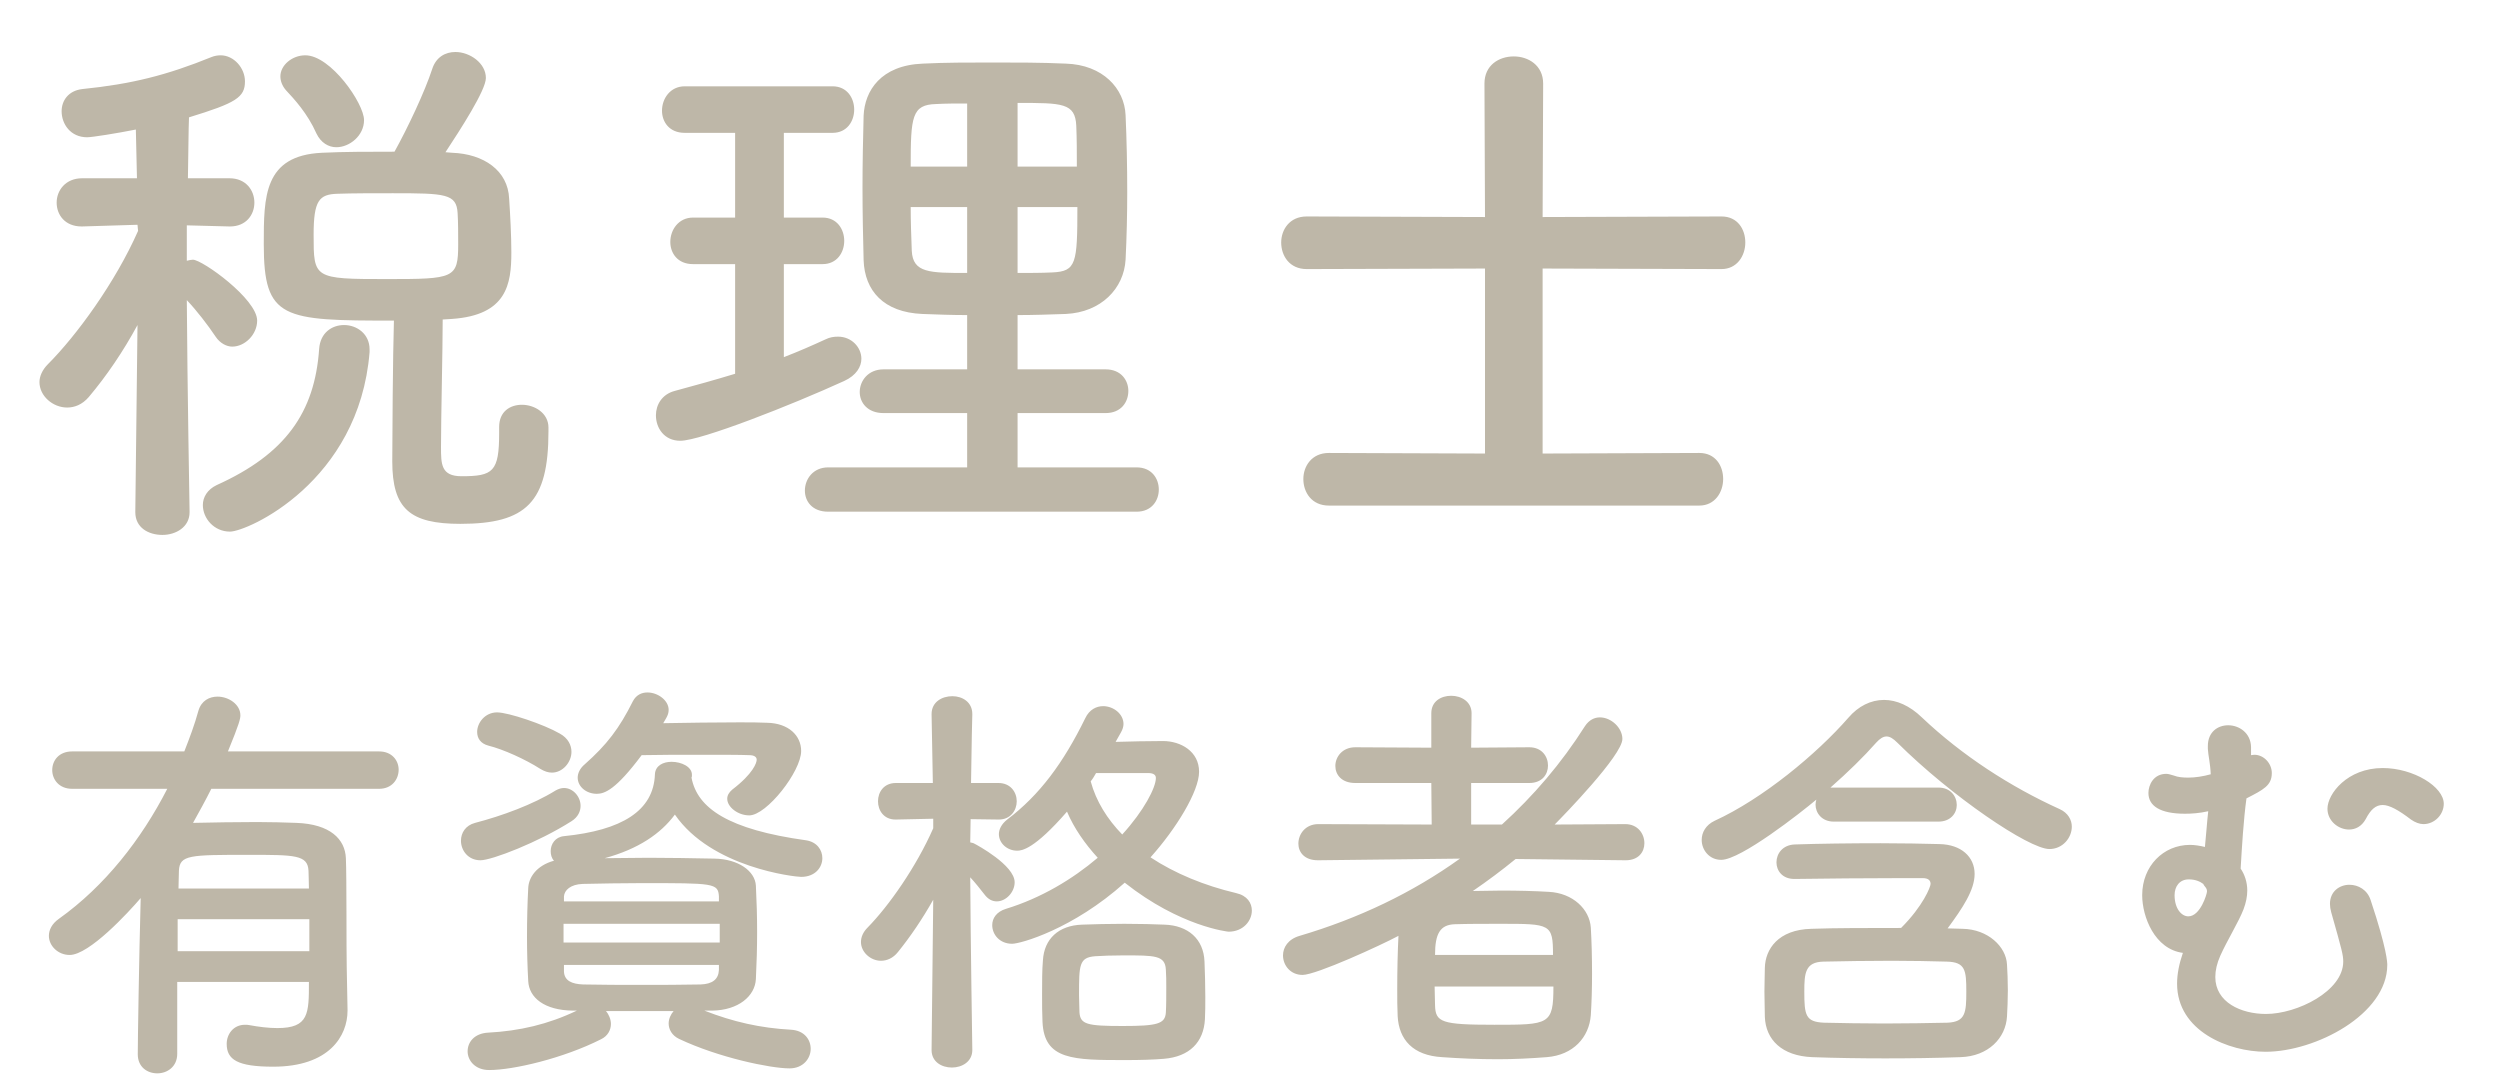
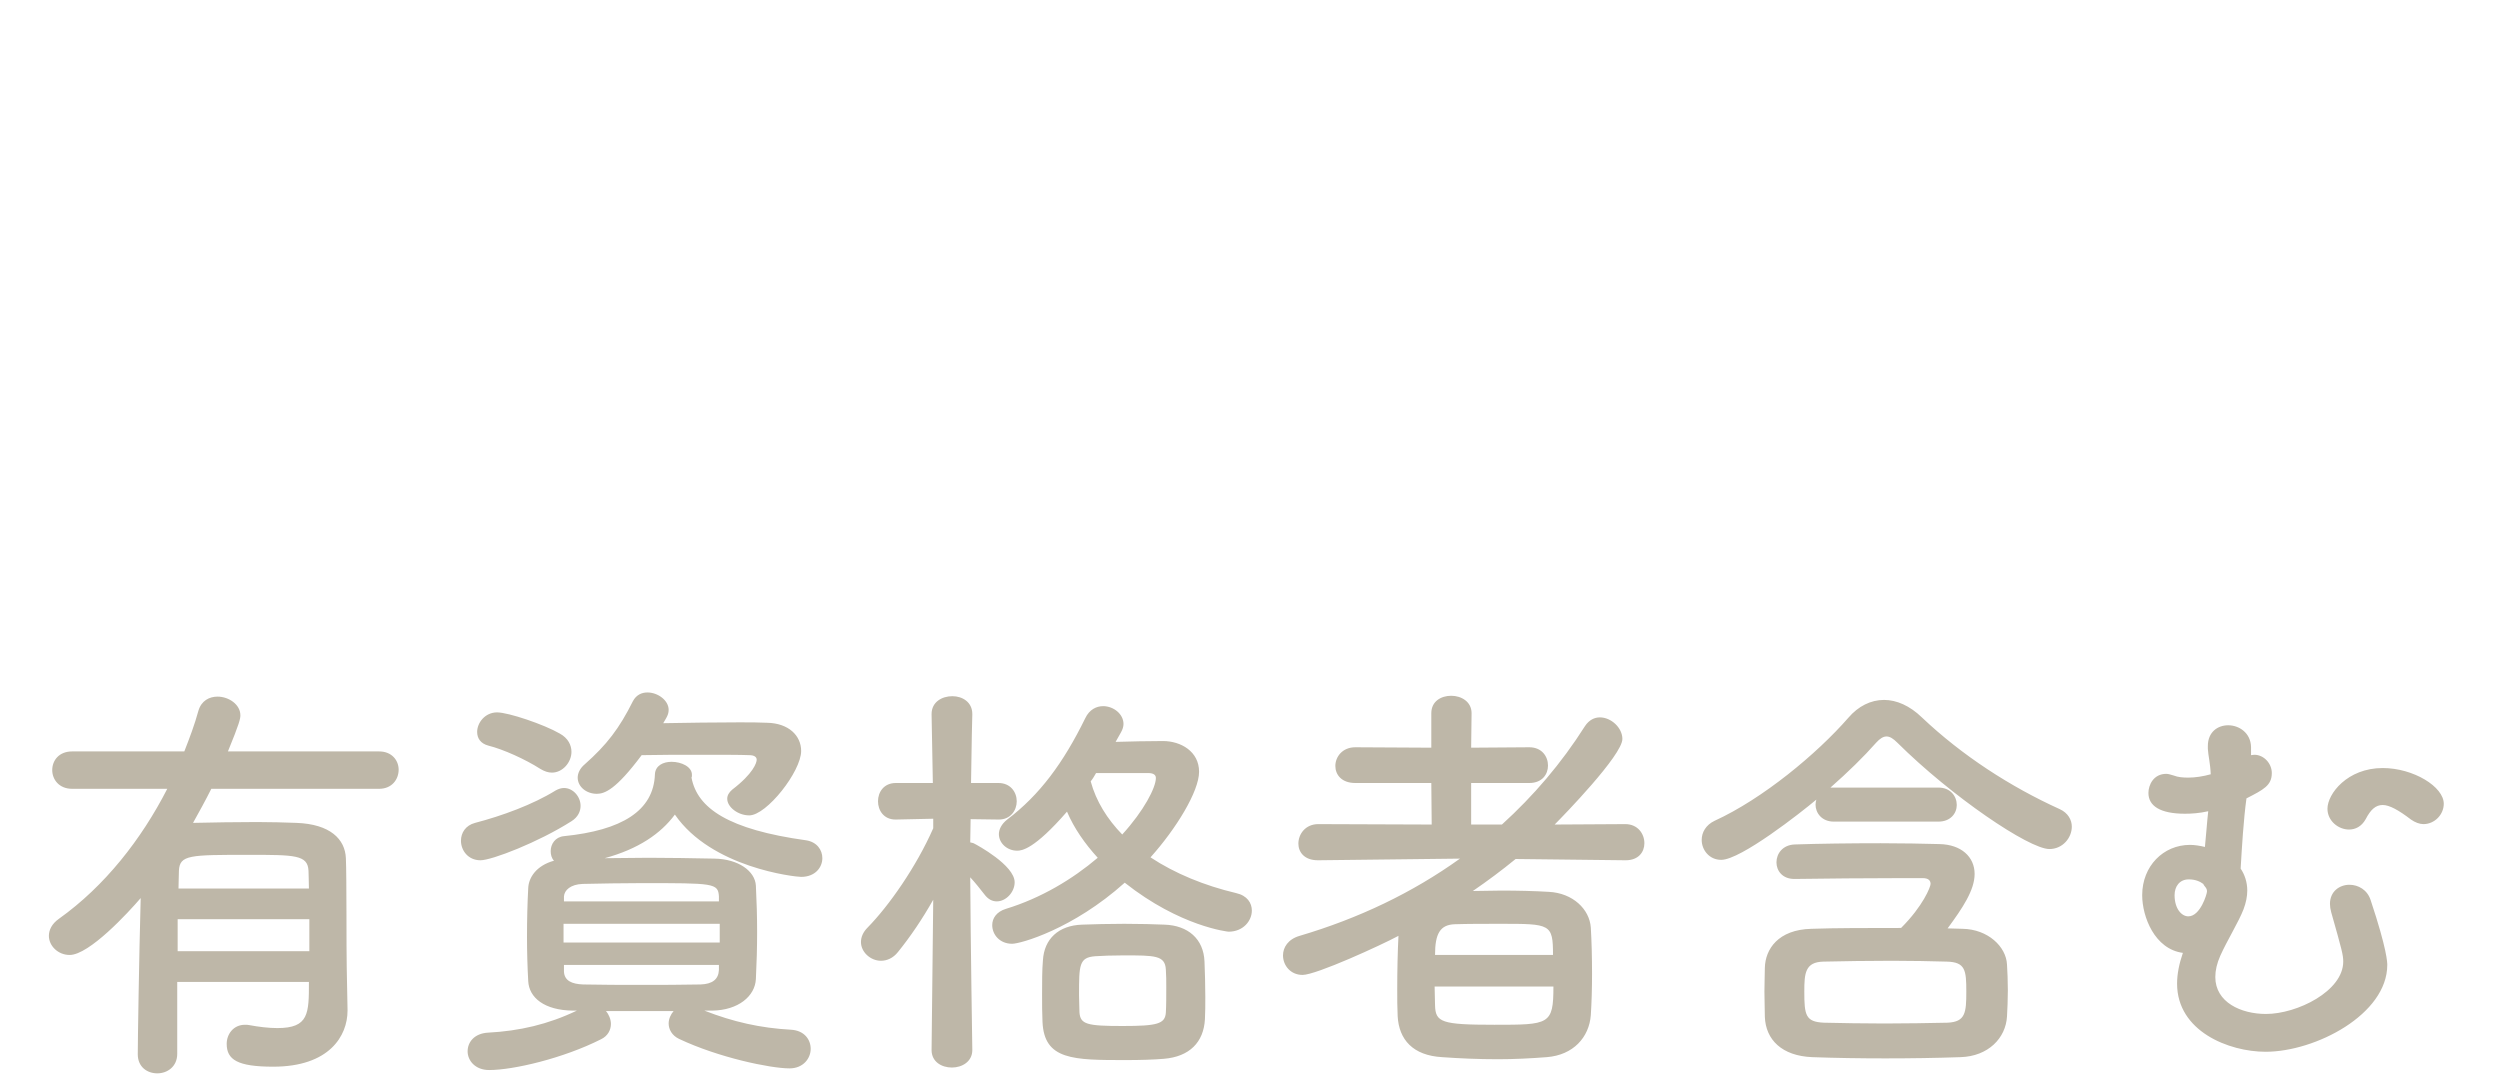
<svg xmlns="http://www.w3.org/2000/svg" width="65" height="28" viewBox="0 0 65 28" fill="none">
-   <path d="M9.465 3.123C9.465 3.526 9.09 3.828 8.745 3.828C8.543 3.828 8.342 3.713 8.226 3.468C7.996 2.95 7.65 2.576 7.434 2.345C7.334 2.23 7.29 2.1 7.29 1.985C7.29 1.697 7.593 1.438 7.938 1.438C8.601 1.438 9.465 2.691 9.465 3.123ZM12.978 11.115V11.1C12.978 10.697 13.266 10.524 13.569 10.524C13.9 10.524 14.26 10.74 14.26 11.115C14.26 11.144 14.26 11.187 14.26 11.216C14.26 13.059 13.684 13.62 11.97 13.62C10.66 13.62 10.199 13.232 10.199 11.993C10.199 11.489 10.214 9.2 10.242 8.336C7.348 8.336 6.858 8.307 6.858 6.348C6.858 5.11 6.858 4.044 8.37 3.972C8.946 3.944 9.609 3.944 10.257 3.944C10.602 3.324 11.049 2.374 11.236 1.798C11.337 1.481 11.582 1.352 11.841 1.352C12.215 1.352 12.633 1.64 12.633 2.028C12.633 2.345 11.97 3.368 11.582 3.958L11.754 3.972C12.575 4.001 13.209 4.433 13.238 5.168C13.266 5.585 13.295 6.132 13.295 6.564C13.295 7.385 13.18 8.192 11.754 8.292C11.682 8.292 11.596 8.307 11.51 8.307C11.51 9.084 11.466 10.87 11.466 11.619C11.466 12.065 11.466 12.382 11.999 12.382C12.82 12.382 12.978 12.267 12.978 11.259C12.978 11.216 12.978 11.158 12.978 11.115ZM5.98 13.822C5.562 13.822 5.274 13.476 5.274 13.131C5.274 12.929 5.39 12.728 5.634 12.612C7.42 11.806 8.183 10.726 8.298 9.07C8.327 8.652 8.63 8.451 8.946 8.451C9.278 8.451 9.609 8.681 9.609 9.084C9.609 9.113 9.609 9.128 9.609 9.156C9.335 12.54 6.426 13.822 5.98 13.822ZM4.929 13.304V13.318C4.929 13.707 4.569 13.908 4.223 13.908C3.863 13.908 3.518 13.721 3.518 13.318V13.304L3.575 8.451C3.201 9.142 2.769 9.776 2.308 10.323C2.135 10.524 1.934 10.596 1.746 10.596C1.372 10.596 1.026 10.294 1.026 9.934C1.026 9.79 1.098 9.617 1.242 9.473C1.991 8.724 2.999 7.342 3.59 6.003L3.575 5.844L2.135 5.888H2.121C1.689 5.888 1.473 5.585 1.473 5.268C1.473 4.952 1.703 4.635 2.135 4.635H3.561L3.532 3.368C3.028 3.468 2.394 3.569 2.265 3.569C1.833 3.569 1.602 3.224 1.602 2.892C1.602 2.619 1.775 2.36 2.135 2.316C3.417 2.187 4.338 1.956 5.505 1.481C5.577 1.452 5.663 1.438 5.735 1.438C6.081 1.438 6.369 1.769 6.369 2.115C6.369 2.532 6.138 2.676 4.914 3.051C4.9 3.353 4.9 3.944 4.886 4.635H5.966C6.398 4.635 6.614 4.952 6.614 5.268C6.614 5.585 6.398 5.888 5.98 5.888H5.966L4.857 5.859V6.78C4.914 6.766 4.972 6.752 5.015 6.752C5.26 6.752 6.686 7.774 6.686 8.336C6.686 8.696 6.369 9.012 6.038 9.012C5.894 9.012 5.721 8.926 5.606 8.753C5.404 8.451 5.116 8.076 4.857 7.803C4.871 10.02 4.929 13.304 4.929 13.304ZM11.913 6.348C11.913 6.089 11.913 5.787 11.898 5.542C11.87 5.038 11.582 5.024 10.214 5.024C9.695 5.024 9.162 5.024 8.774 5.038C8.298 5.052 8.154 5.211 8.154 6.104C8.154 7.241 8.154 7.256 10.055 7.256C11.812 7.256 11.913 7.241 11.913 6.348ZM29.553 13.304H21.532C21.114 13.304 20.927 13.03 20.927 12.756C20.927 12.454 21.143 12.152 21.532 12.152H25.146V10.74H22.972C22.554 10.74 22.353 10.467 22.353 10.193C22.353 9.905 22.569 9.603 22.972 9.603H25.146V8.192C24.743 8.192 24.354 8.177 23.98 8.163C22.972 8.12 22.482 7.558 22.454 6.766C22.439 6.176 22.425 5.528 22.425 4.88C22.425 4.232 22.439 3.584 22.454 3.008C22.482 2.36 22.9 1.697 23.994 1.654C24.57 1.625 25.175 1.625 25.809 1.625C26.428 1.625 27.076 1.625 27.71 1.654C28.674 1.683 29.236 2.302 29.265 2.993C29.294 3.641 29.308 4.318 29.308 4.995C29.308 5.571 29.294 6.176 29.265 6.752C29.222 7.5 28.631 8.12 27.71 8.163C27.292 8.177 26.874 8.192 26.457 8.192V9.603H28.746C29.15 9.603 29.337 9.891 29.337 10.164C29.337 10.452 29.15 10.74 28.746 10.74H26.457V12.152H29.553C29.942 12.152 30.129 12.44 30.129 12.728C30.129 13.016 29.942 13.304 29.553 13.304ZM19.113 9.718V6.867H18.018C17.615 6.867 17.428 6.579 17.428 6.291C17.428 5.974 17.644 5.657 18.018 5.657H19.113V3.454H17.802C17.399 3.454 17.212 3.166 17.212 2.878C17.212 2.561 17.428 2.244 17.802 2.244H21.647C22.022 2.244 22.209 2.547 22.209 2.849C22.209 3.152 22.022 3.454 21.647 3.454H20.38V5.657H21.388C21.762 5.657 21.95 5.96 21.95 6.262C21.95 6.564 21.762 6.867 21.388 6.867H20.38V9.286C20.754 9.142 21.114 8.984 21.46 8.825C21.575 8.768 21.676 8.753 21.791 8.753C22.137 8.753 22.396 9.027 22.396 9.329C22.396 9.531 22.266 9.761 21.95 9.905C20.596 10.524 18.22 11.46 17.687 11.46C17.27 11.46 17.054 11.129 17.054 10.798C17.054 10.524 17.212 10.251 17.543 10.164C18.076 10.02 18.594 9.876 19.113 9.718ZM26.457 4.332H27.998C27.998 3.972 27.998 3.612 27.983 3.267C27.954 2.676 27.623 2.676 26.457 2.676V4.332ZM28.012 5.384H26.457V7.097C26.759 7.097 27.076 7.097 27.364 7.083C27.983 7.054 28.012 6.852 28.012 5.384ZM25.146 4.332V2.691C24.858 2.691 24.585 2.691 24.34 2.705C23.706 2.72 23.678 3.036 23.678 4.332H25.146ZM25.146 7.097V5.384H23.678C23.678 5.758 23.692 6.147 23.706 6.521C23.735 7.097 24.167 7.097 25.146 7.097ZM44.183 13.145H34.55C34.103 13.145 33.887 12.8 33.887 12.454C33.887 12.123 34.103 11.777 34.55 11.777L38.61 11.792V6.982L33.974 6.996C33.527 6.996 33.311 6.651 33.311 6.305C33.311 5.974 33.527 5.628 33.974 5.628L38.61 5.643L38.596 2.172C38.596 1.697 38.97 1.467 39.359 1.467C39.734 1.467 40.122 1.697 40.122 2.172L40.108 5.643L44.759 5.628C45.177 5.628 45.378 5.96 45.378 6.305C45.378 6.651 45.162 6.996 44.759 6.996L40.108 6.982V11.792L44.183 11.777C44.601 11.777 44.802 12.108 44.802 12.454C44.802 12.8 44.586 13.145 44.183 13.145Z" fill="#BEB7A8" />
  <path d="M9.015 25.153L9.036 26.255C9.036 26.266 9.036 26.266 9.036 26.276C9.036 26.935 8.561 27.734 7.103 27.734C6.174 27.734 5.894 27.551 5.894 27.14C5.894 26.892 6.066 26.644 6.369 26.644C6.412 26.644 6.444 26.644 6.488 26.654C6.725 26.698 6.984 26.73 7.211 26.73C8.032 26.73 8.032 26.352 8.032 25.531H4.608V27.4C4.608 27.734 4.349 27.907 4.09 27.907C3.831 27.907 3.582 27.745 3.582 27.41C3.582 27.086 3.615 24.916 3.658 23.35C3.334 23.728 2.319 24.829 1.811 24.829C1.509 24.829 1.271 24.592 1.271 24.332C1.271 24.181 1.347 24.019 1.53 23.89C2.729 23.036 3.68 21.816 4.349 20.509H1.876C1.53 20.509 1.358 20.261 1.358 20.023C1.358 19.775 1.53 19.537 1.876 19.537H4.792C4.932 19.181 5.062 18.835 5.159 18.479C5.235 18.22 5.44 18.112 5.656 18.112C5.948 18.112 6.25 18.317 6.25 18.598C6.25 18.684 6.228 18.803 5.926 19.537H9.857C10.192 19.537 10.365 19.775 10.365 20.012C10.365 20.261 10.192 20.509 9.857 20.509H5.494C5.343 20.812 5.181 21.103 5.019 21.395C5.526 21.384 6.12 21.373 6.682 21.373C7.049 21.373 7.395 21.384 7.708 21.395C8.583 21.427 8.972 21.816 8.993 22.313C9.015 22.81 9.004 24.71 9.015 25.153ZM4.641 23.101H8.032C8.032 22.896 8.021 22.745 8.021 22.637C8 22.226 7.665 22.226 6.466 22.226C4.932 22.226 4.673 22.226 4.652 22.637C4.652 22.766 4.641 22.918 4.641 23.101ZM8.043 24.732V23.9H4.619V24.732H8.043ZM17.32 18.673L17.244 18.803C17.871 18.792 18.594 18.781 19.21 18.781C19.491 18.781 19.739 18.781 19.944 18.792C20.506 18.803 20.83 19.127 20.83 19.526C20.83 20.056 19.934 21.2 19.48 21.2C19.188 21.2 18.908 20.984 18.908 20.768C18.908 20.682 18.951 20.606 19.037 20.531C19.588 20.11 19.674 19.829 19.674 19.753C19.674 19.688 19.62 19.634 19.48 19.634C19.242 19.624 18.756 19.624 18.216 19.624C17.687 19.624 17.115 19.624 16.683 19.634C16.013 20.531 15.722 20.639 15.516 20.639C15.246 20.639 15.02 20.455 15.02 20.218C15.02 20.11 15.074 19.98 15.203 19.872C15.776 19.364 16.1 18.943 16.456 18.23C16.542 18.068 16.683 18.004 16.834 18.004C17.104 18.004 17.385 18.209 17.385 18.457C17.385 18.533 17.363 18.598 17.32 18.673ZM14.35 20.088C14.253 20.088 14.156 20.056 14.048 19.991C13.659 19.742 13.086 19.483 12.698 19.386C12.492 19.332 12.406 19.192 12.406 19.03C12.406 18.792 12.611 18.522 12.924 18.522C13.216 18.522 14.145 18.835 14.555 19.073C14.771 19.192 14.858 19.375 14.858 19.548C14.858 19.818 14.631 20.088 14.35 20.088ZM18.519 26.276H18.314C19.059 26.568 19.772 26.73 20.571 26.773C20.916 26.795 21.078 27.032 21.078 27.27C21.078 27.518 20.884 27.778 20.528 27.778C20.031 27.778 18.681 27.497 17.655 27.011C17.471 26.924 17.385 26.762 17.385 26.611C17.385 26.492 17.439 26.374 17.514 26.287C17.115 26.287 16.726 26.287 16.337 26.287C16.143 26.287 15.948 26.287 15.754 26.287C15.83 26.374 15.884 26.503 15.884 26.622C15.884 26.773 15.808 26.935 15.624 27.022C14.642 27.518 13.346 27.821 12.719 27.821C12.352 27.821 12.158 27.572 12.158 27.335C12.158 27.097 12.33 26.87 12.687 26.849C13.508 26.806 14.253 26.633 14.998 26.276H14.89C14.156 26.266 13.756 25.942 13.734 25.51C13.713 25.132 13.702 24.743 13.702 24.354C13.702 23.911 13.713 23.479 13.734 23.09C13.745 22.82 13.94 22.507 14.404 22.378C14.339 22.313 14.318 22.216 14.318 22.129C14.318 21.946 14.436 21.762 14.663 21.74C16.164 21.589 16.996 21.082 17.028 20.131C17.039 19.904 17.244 19.807 17.46 19.807C17.72 19.807 17.99 19.937 17.99 20.142C17.99 20.153 17.99 20.174 17.99 20.185L17.979 20.218C18.13 21.017 18.94 21.568 20.96 21.848C21.24 21.892 21.381 22.097 21.381 22.313C21.381 22.55 21.197 22.799 20.83 22.799C20.668 22.799 18.497 22.561 17.547 21.179C17.18 21.676 16.596 22.075 15.722 22.313C16.1 22.313 16.478 22.302 16.866 22.302C17.417 22.302 17.979 22.313 18.573 22.324C19.199 22.334 19.631 22.648 19.653 23.026C19.674 23.436 19.685 23.836 19.685 24.235C19.685 24.635 19.674 25.034 19.653 25.456C19.631 25.898 19.199 26.266 18.519 26.276ZM14.858 21.352C13.994 21.902 12.784 22.367 12.492 22.367C12.168 22.367 11.985 22.108 11.985 21.859C11.985 21.654 12.104 21.46 12.352 21.395C13.054 21.211 13.853 20.92 14.447 20.552C14.523 20.509 14.598 20.488 14.663 20.488C14.901 20.488 15.095 20.714 15.095 20.952C15.095 21.092 15.03 21.244 14.858 21.352ZM18.692 23.436V23.306C18.67 22.961 18.562 22.961 16.683 22.961C16.164 22.961 15.646 22.972 15.149 22.982C14.836 22.993 14.674 23.144 14.663 23.306V23.436H18.692ZM18.713 24.505V24.019H14.652V24.505H18.713ZM18.692 25.218V25.088H14.663V25.261C14.674 25.499 14.868 25.585 15.16 25.596C15.646 25.607 16.154 25.607 16.672 25.607C17.19 25.607 17.709 25.607 18.216 25.596C18.519 25.585 18.681 25.466 18.692 25.218ZM29.243 22.95C27.893 24.16 26.532 24.538 26.316 24.538C25.992 24.538 25.798 24.3 25.798 24.052C25.798 23.879 25.906 23.706 26.154 23.63C27.072 23.35 27.893 22.853 28.541 22.302C28.206 21.935 27.926 21.535 27.742 21.103C26.889 22.086 26.565 22.118 26.446 22.118C26.187 22.118 25.971 21.924 25.971 21.686C25.971 21.568 26.036 21.427 26.187 21.308C27.029 20.671 27.645 19.84 28.217 18.673C28.325 18.446 28.509 18.36 28.682 18.36C28.952 18.36 29.211 18.565 29.211 18.824C29.211 18.889 29.189 18.965 29.146 19.04C29.103 19.127 29.049 19.202 29.006 19.289C29.405 19.278 29.826 19.267 30.237 19.267C30.701 19.267 31.176 19.537 31.176 20.066C31.176 20.574 30.582 21.546 29.913 22.291C30.55 22.712 31.317 23.026 32.138 23.22C32.429 23.285 32.548 23.479 32.548 23.674C32.548 23.944 32.321 24.224 31.943 24.224C31.932 24.224 30.69 24.095 29.243 22.95ZM31.328 26.503C31.295 27.097 30.928 27.475 30.258 27.529C30.01 27.551 29.643 27.562 29.276 27.562C27.904 27.562 27.148 27.562 27.105 26.568C27.094 26.352 27.094 26.104 27.094 25.844C27.094 25.531 27.094 25.218 27.116 24.97C27.148 24.408 27.526 24.062 28.131 24.041C28.422 24.03 28.833 24.019 29.232 24.019C29.632 24.019 30.032 24.03 30.28 24.041C30.885 24.062 31.295 24.408 31.317 25.002C31.328 25.283 31.338 25.607 31.338 25.92C31.338 26.125 31.338 26.32 31.328 26.503ZM25.28 27.292V27.302C25.28 27.605 25.01 27.756 24.75 27.756C24.48 27.756 24.221 27.605 24.221 27.302V27.292L24.264 23.393C23.984 23.89 23.67 24.354 23.346 24.754C23.217 24.916 23.055 24.98 22.904 24.98C22.634 24.98 22.385 24.754 22.385 24.494C22.385 24.365 22.439 24.235 22.558 24.116C23.109 23.555 23.822 22.54 24.264 21.535V21.287L23.292 21.308H23.282C22.979 21.308 22.828 21.071 22.828 20.833C22.828 20.596 22.979 20.358 23.292 20.358H24.254L24.221 18.576V18.565C24.221 18.252 24.491 18.101 24.761 18.101C25.02 18.101 25.28 18.252 25.28 18.565V18.576C25.28 18.576 25.258 19.397 25.247 20.358H25.96C26.273 20.358 26.435 20.596 26.435 20.833C26.435 21.071 26.273 21.308 25.971 21.308H25.96L25.236 21.298C25.236 21.503 25.226 21.708 25.226 21.902C25.258 21.913 25.301 21.913 25.334 21.935C25.398 21.967 26.381 22.496 26.381 22.939C26.381 23.198 26.154 23.436 25.917 23.436C25.798 23.436 25.69 23.382 25.593 23.252C25.485 23.112 25.355 22.95 25.226 22.81C25.236 24.484 25.28 27.292 25.28 27.292ZM29.848 20.099H28.498C28.455 20.174 28.412 20.25 28.358 20.315C28.498 20.833 28.79 21.298 29.178 21.697C29.74 21.082 30.053 20.477 30.053 20.228C30.053 20.153 29.999 20.099 29.848 20.099ZM30.312 26.33C30.323 26.147 30.323 25.909 30.323 25.672C30.323 25.51 30.323 25.348 30.312 25.207C30.291 24.84 30.032 24.84 29.211 24.84C28.919 24.84 28.628 24.851 28.476 24.862C28.055 24.894 28.055 25.088 28.055 25.877C28.055 26.039 28.066 26.19 28.066 26.32C28.088 26.633 28.26 26.676 29.189 26.676C30.086 26.676 30.291 26.622 30.312 26.33ZM42.268 22.367H42.257L39.406 22.334C39.05 22.626 38.672 22.907 38.294 23.166C38.531 23.166 38.78 23.155 39.028 23.155C39.471 23.155 39.903 23.166 40.27 23.188C40.896 23.22 41.328 23.641 41.361 24.116C41.382 24.462 41.393 24.894 41.393 25.326C41.393 25.704 41.382 26.071 41.361 26.395C41.318 26.968 40.907 27.432 40.216 27.486C39.806 27.518 39.374 27.54 38.942 27.54C38.434 27.54 37.937 27.518 37.494 27.486C36.738 27.443 36.371 27.032 36.339 26.417C36.328 26.201 36.328 25.963 36.328 25.715C36.328 25.25 36.339 24.743 36.36 24.332C35.918 24.57 34.222 25.348 33.866 25.348C33.552 25.348 33.358 25.099 33.358 24.84C33.358 24.635 33.488 24.419 33.79 24.332C35.324 23.879 36.728 23.209 37.959 22.324L34.276 22.367H34.265C33.909 22.367 33.758 22.151 33.758 21.935C33.758 21.686 33.941 21.427 34.276 21.427L37.224 21.438L37.214 20.358H35.237C34.881 20.358 34.719 20.142 34.719 19.915C34.719 19.678 34.902 19.429 35.237 19.429L37.214 19.44V18.544C37.214 18.23 37.473 18.09 37.732 18.09C37.991 18.09 38.261 18.241 38.261 18.544L38.25 19.44L39.762 19.429C40.086 19.429 40.248 19.667 40.248 19.904C40.248 20.131 40.097 20.358 39.762 20.358H38.25V21.438H39.05C39.87 20.693 40.594 19.85 41.21 18.878C41.318 18.716 41.458 18.652 41.598 18.652C41.89 18.652 42.182 18.922 42.182 19.213C42.182 19.634 40.648 21.211 40.421 21.438L42.257 21.427C42.581 21.427 42.754 21.676 42.754 21.924C42.754 22.151 42.603 22.367 42.268 22.367ZM37.311 24.829H40.378C40.378 24.019 40.313 24.019 39.017 24.019C38.607 24.019 38.164 24.019 37.829 24.03C37.44 24.041 37.311 24.278 37.311 24.829ZM40.389 25.65H37.3C37.3 25.812 37.311 25.974 37.311 26.136C37.322 26.579 37.473 26.644 38.855 26.644C40.281 26.644 40.389 26.644 40.389 25.65ZM50.4 21.362H47.679C47.366 21.362 47.204 21.136 47.204 20.92C47.204 20.876 47.214 20.833 47.225 20.79C46.826 21.125 45.26 22.356 44.752 22.356C44.439 22.356 44.244 22.097 44.244 21.838C44.244 21.643 44.352 21.449 44.579 21.341C45.832 20.768 47.236 19.602 48.057 18.662C48.316 18.36 48.64 18.198 48.986 18.198C49.31 18.198 49.655 18.349 49.968 18.652C51.016 19.645 52.269 20.455 53.554 21.038C53.77 21.136 53.867 21.319 53.867 21.492C53.867 21.784 53.63 22.075 53.284 22.075C52.755 22.075 50.735 20.704 49.331 19.31C49.223 19.202 49.137 19.148 49.05 19.148C48.964 19.148 48.878 19.202 48.78 19.31C48.456 19.678 48.046 20.077 47.592 20.477H50.4C50.714 20.477 50.876 20.704 50.876 20.93C50.876 21.146 50.714 21.362 50.4 21.362ZM50.638 24.138L51.027 24.149C51.686 24.16 52.161 24.613 52.182 25.078C52.193 25.261 52.204 25.499 52.204 25.747C52.204 25.985 52.193 26.222 52.182 26.428C52.15 26.989 51.696 27.464 50.973 27.486C50.346 27.508 49.677 27.518 49.018 27.518C48.37 27.518 47.722 27.508 47.117 27.486C46.329 27.454 45.908 27.032 45.886 26.438C45.886 26.244 45.875 26.006 45.875 25.78C45.875 25.553 45.886 25.326 45.886 25.164C45.897 24.678 46.232 24.17 47.096 24.149C47.711 24.127 48.564 24.127 49.428 24.127C50.001 23.555 50.195 23.058 50.195 22.982C50.195 22.896 50.141 22.831 49.99 22.831C49.839 22.831 49.666 22.831 49.461 22.831C48.608 22.831 47.376 22.842 46.664 22.853H46.653C46.34 22.853 46.188 22.637 46.188 22.421C46.188 22.194 46.35 21.967 46.664 21.956C47.279 21.935 48.111 21.924 48.899 21.924C49.461 21.924 50.001 21.935 50.422 21.946C50.994 21.956 51.34 22.28 51.34 22.723C51.34 23.144 51.027 23.609 50.638 24.138ZM50.638 26.59C51.102 26.568 51.124 26.33 51.124 25.78C51.124 25.229 51.102 25.013 50.616 25.002C50.217 24.991 49.709 24.98 49.191 24.98C48.564 24.98 47.916 24.991 47.409 25.002C46.934 25.013 46.912 25.304 46.912 25.78C46.912 26.395 46.944 26.568 47.42 26.59C47.884 26.6 48.435 26.611 48.996 26.611C49.569 26.611 50.141 26.6 50.638 26.59ZM63.009 21.427C62.911 21.427 62.793 21.384 62.685 21.308C62.361 21.06 62.123 20.93 61.95 20.93C61.767 20.93 61.637 21.049 61.508 21.298C61.4 21.492 61.237 21.568 61.075 21.568C60.795 21.568 60.514 21.341 60.514 21.028C60.514 20.639 61.032 19.969 61.95 19.969C62.749 19.969 63.538 20.455 63.538 20.898C63.538 21.179 63.3 21.427 63.009 21.427ZM58.527 19.418V19.634C58.559 19.634 58.581 19.624 58.613 19.624C58.861 19.624 59.067 19.85 59.067 20.099C59.067 20.423 58.851 20.531 58.408 20.758C58.332 21.308 58.289 22.032 58.257 22.583C58.365 22.745 58.429 22.939 58.429 23.155C58.429 23.306 58.397 23.468 58.332 23.641C58.203 23.976 57.911 24.44 57.727 24.851C57.641 25.045 57.598 25.229 57.598 25.402C57.598 26.06 58.267 26.363 58.916 26.363C59.725 26.363 60.924 25.769 60.924 25.002C60.924 24.829 60.892 24.71 60.611 23.717C60.59 23.641 60.579 23.566 60.579 23.501C60.579 23.177 60.827 23.004 61.086 23.004C61.313 23.004 61.551 23.134 61.637 23.404C62.069 24.7 62.069 25.034 62.069 25.088C62.069 26.374 60.201 27.346 58.905 27.346C57.954 27.346 56.604 26.816 56.604 25.574C56.604 25.326 56.658 25.056 56.755 24.775C56.021 24.678 55.697 23.836 55.697 23.274C55.697 22.518 56.248 21.967 56.939 21.967C57.058 21.967 57.198 21.989 57.328 22.021C57.36 21.708 57.382 21.373 57.414 21.092C57.177 21.146 56.971 21.157 56.809 21.157C56.161 21.157 55.859 20.952 55.859 20.617C55.859 20.412 55.989 20.12 56.324 20.12C56.377 20.12 56.442 20.142 56.518 20.164C56.626 20.207 56.755 20.218 56.896 20.218C57.08 20.218 57.285 20.185 57.479 20.131C57.468 19.85 57.414 19.645 57.404 19.472C57.404 19.451 57.404 19.418 57.404 19.397C57.404 19.03 57.663 18.857 57.933 18.857C58.214 18.857 58.516 19.051 58.527 19.418ZM57.285 22.982C57.198 22.918 57.08 22.864 56.907 22.864C56.669 22.864 56.539 23.047 56.539 23.274C56.539 23.63 56.723 23.825 56.896 23.825C57.209 23.825 57.382 23.242 57.382 23.177C57.382 23.08 57.317 23.058 57.285 22.982Z" fill="#BEB7A8" />
</svg>